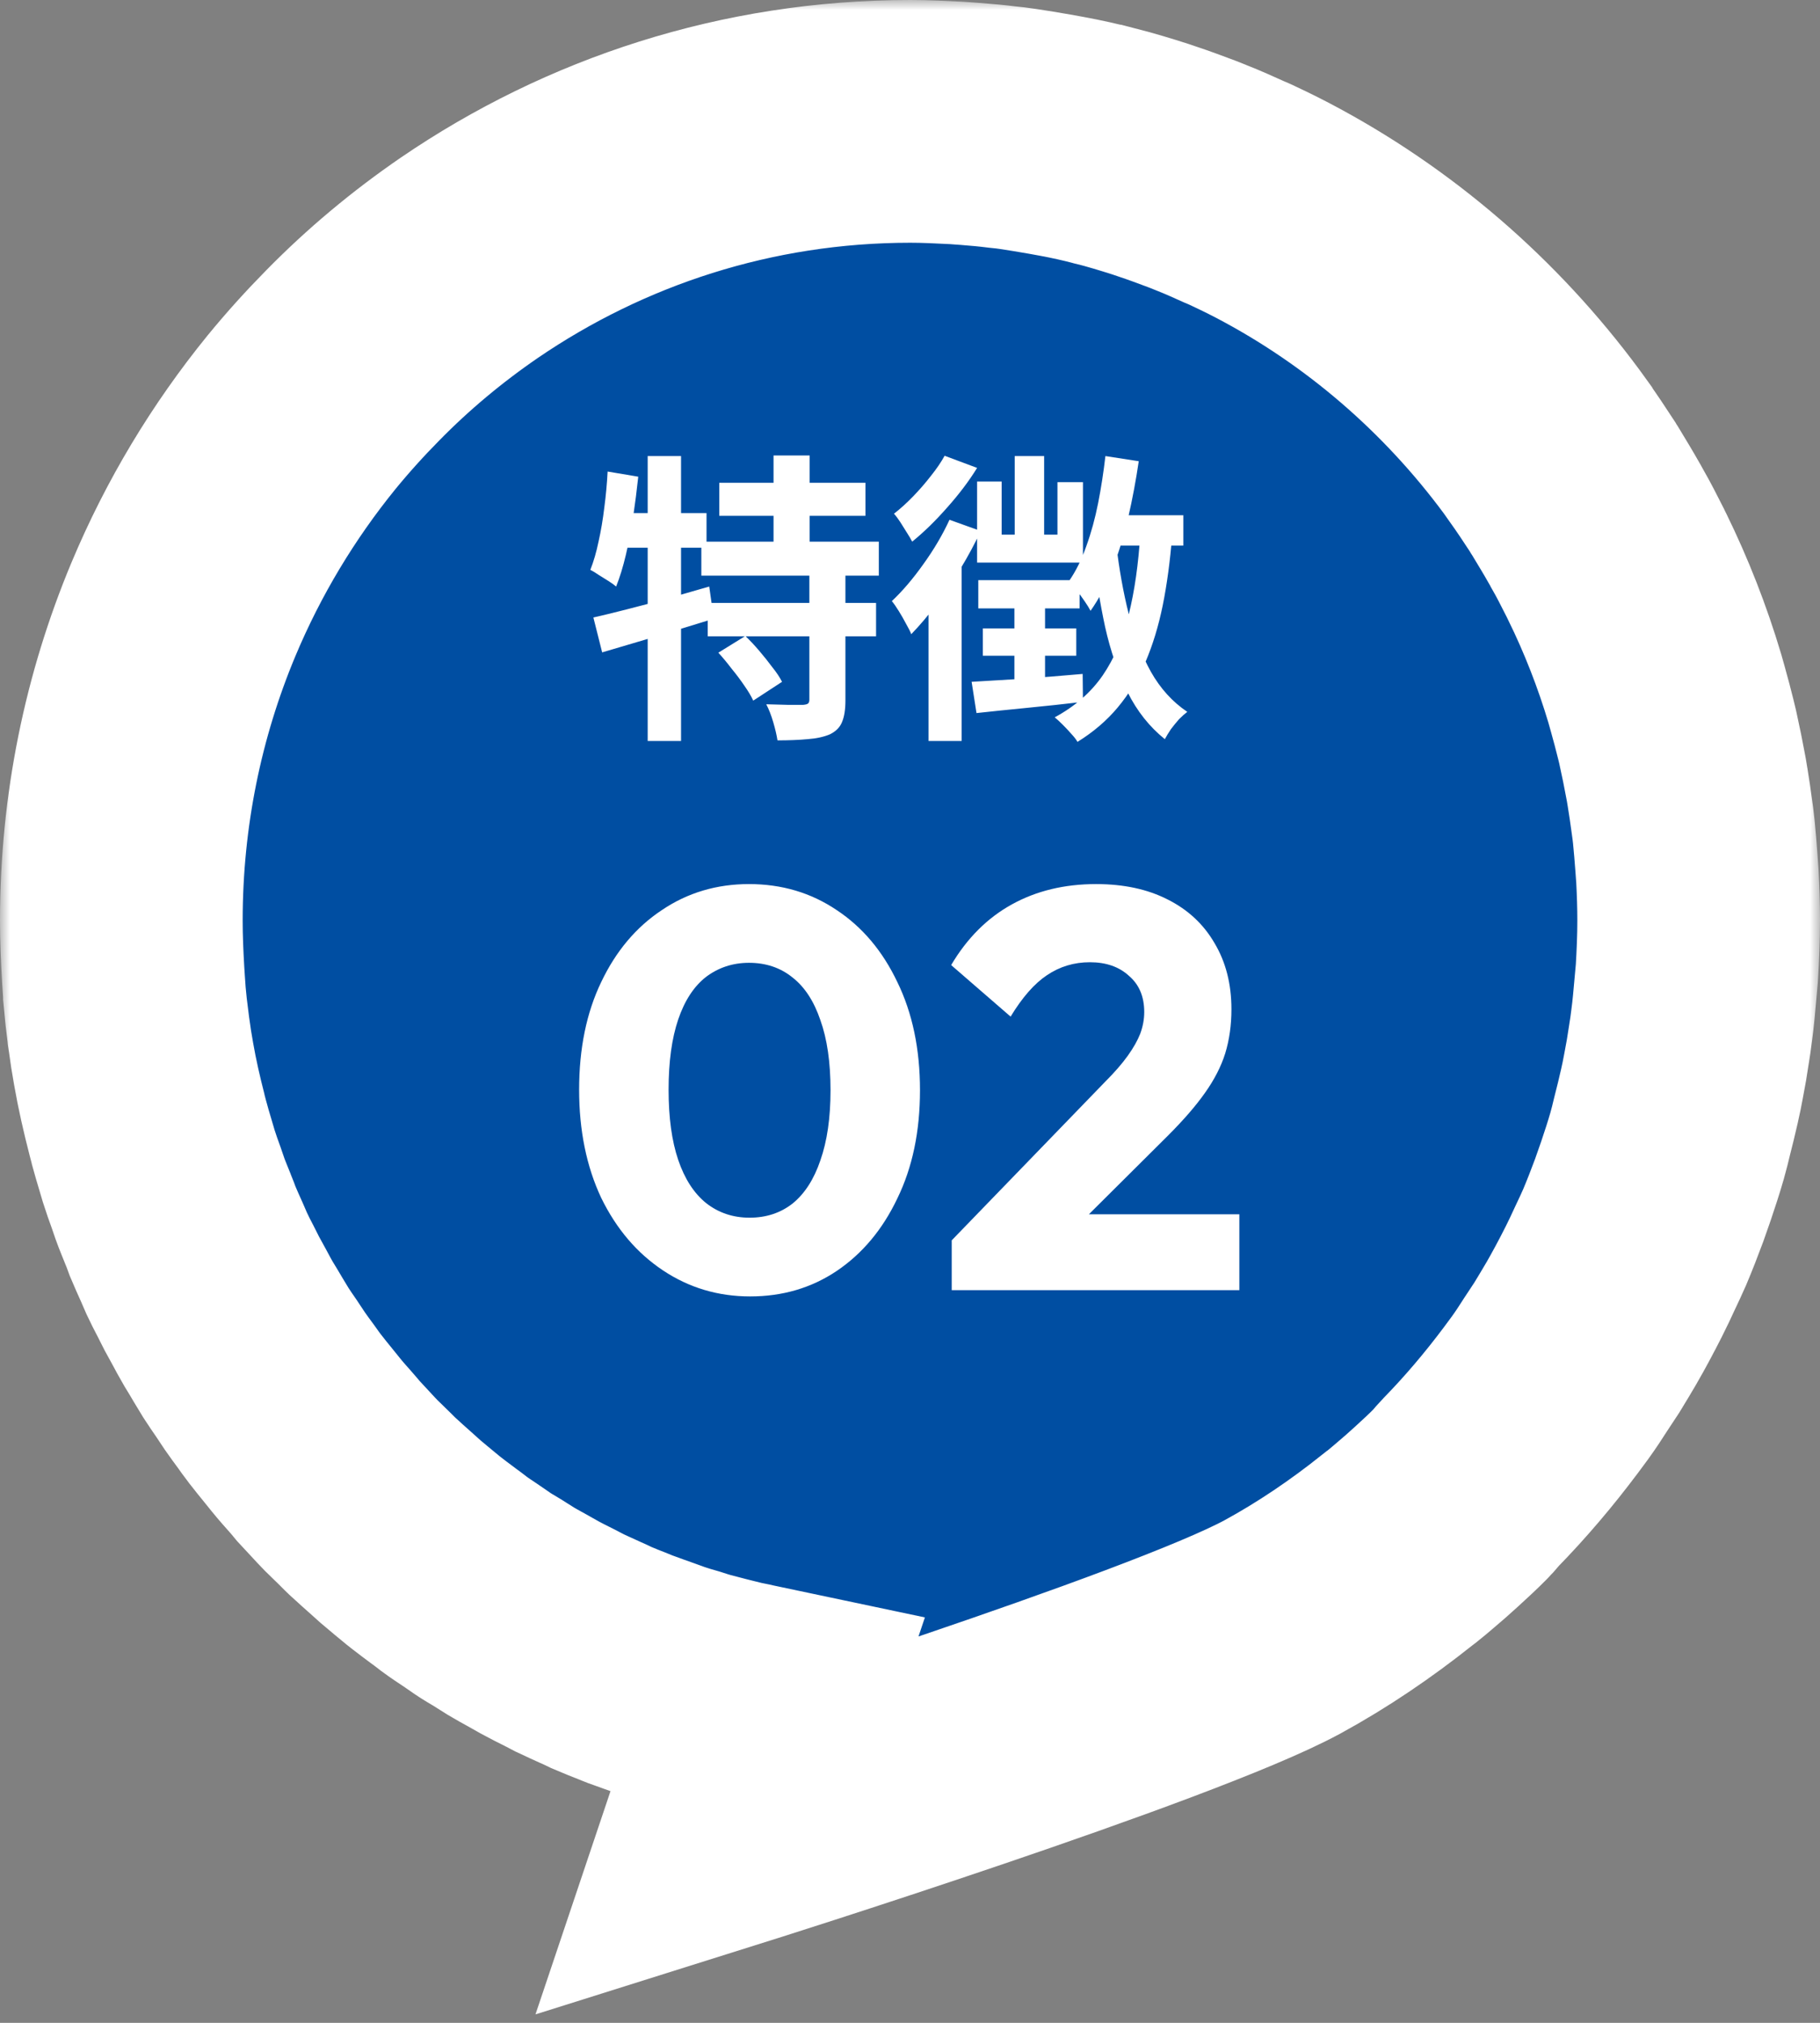
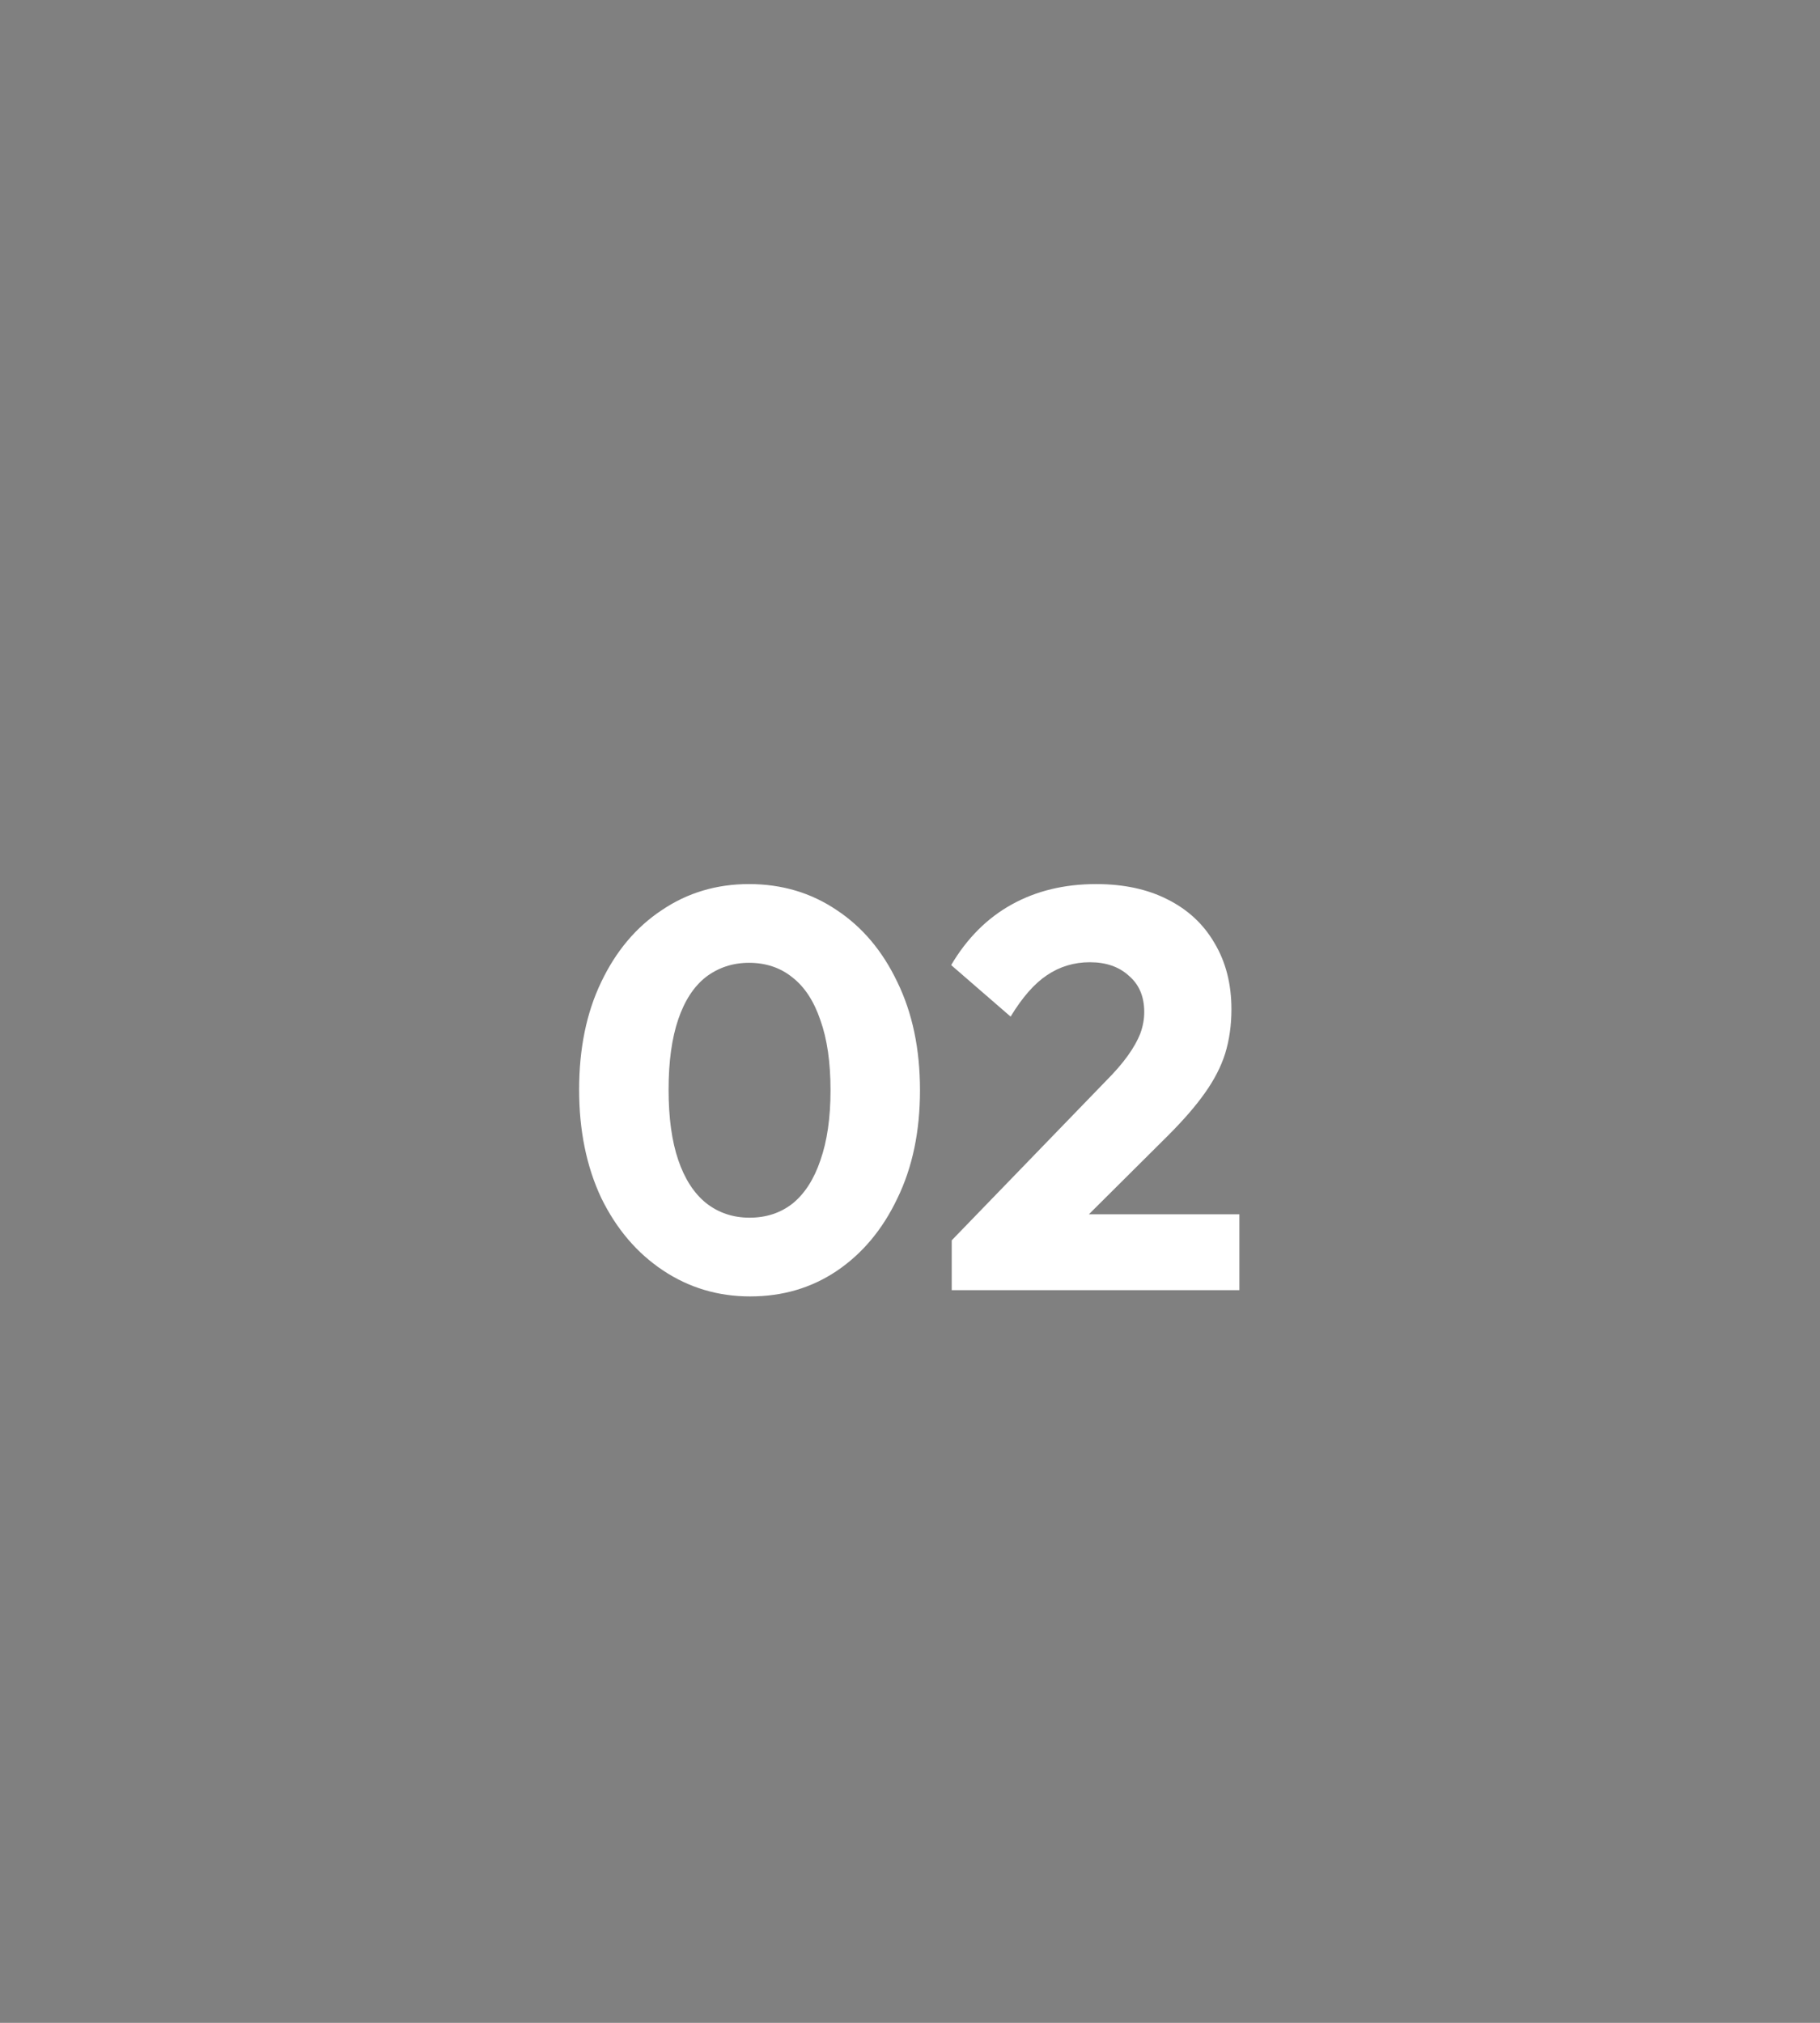
<svg xmlns="http://www.w3.org/2000/svg" width="90" height="100" viewBox="0 0 90 100" fill="none">
  <rect x="0" y="0" width="90" height="100" fill="#808080" stroke="none" />
  <mask id="path-1-outside-1_308_229" maskUnits="userSpaceOnUse" x="0" y="0" width="90" height="100" fill="black">
    <rect fill="white" width="90" height="100" />
    <path d="M72.703 73.313C73.958 72.028 75.112 70.666 76.19 69.227C76.342 69.022 76.494 68.816 76.646 68.611C76.925 68.225 77.179 67.84 77.432 67.441C77.623 67.159 77.8 66.876 77.99 66.593C78.219 66.221 78.447 65.835 78.675 65.45C78.865 65.129 79.043 64.794 79.22 64.473C79.423 64.101 79.613 63.728 79.803 63.355C79.993 62.983 80.171 62.597 80.349 62.212C80.513 61.865 80.678 61.518 80.83 61.171C81.084 60.567 81.325 59.951 81.553 59.334C81.667 59.013 81.781 58.679 81.895 58.357C82.085 57.792 82.276 57.214 82.441 56.636C82.529 56.327 82.605 56.019 82.681 55.698C82.808 55.197 82.935 54.696 83.049 54.182C83.125 53.861 83.189 53.526 83.252 53.192C83.353 52.678 83.442 52.164 83.518 51.638C83.569 51.316 83.62 50.995 83.658 50.661C83.734 50.096 83.784 49.518 83.835 48.94C83.861 48.657 83.886 48.387 83.911 48.104C83.962 47.243 84 46.383 84 45.509C84 44.764 83.975 44.031 83.937 43.299C83.924 43.068 83.899 42.837 83.886 42.605C83.848 42.104 83.81 41.616 83.759 41.115C83.734 40.845 83.696 40.588 83.658 40.318C83.594 39.856 83.531 39.393 83.455 38.943C83.417 38.686 83.366 38.417 83.315 38.16C83.227 37.697 83.138 37.235 83.036 36.785C82.986 36.541 82.935 36.309 82.872 36.065C82.745 35.564 82.618 35.063 82.478 34.575C82.428 34.395 82.377 34.215 82.326 34.035C81.705 31.954 80.919 29.95 79.981 28.035C79.943 27.945 79.892 27.855 79.854 27.778C79.575 27.226 79.296 26.673 78.992 26.146C78.941 26.044 78.878 25.941 78.827 25.851C78.523 25.311 78.206 24.797 77.889 24.27C77.838 24.193 77.787 24.116 77.737 24.026C77.369 23.461 77.001 22.909 76.608 22.356C76.596 22.33 76.583 22.317 76.57 22.292C73.122 17.486 68.633 13.491 63.422 10.664C62.788 10.317 62.142 9.996 61.482 9.688C61.343 9.623 61.216 9.559 61.077 9.508C60.532 9.264 59.999 9.019 59.441 8.801C59.276 8.737 59.124 8.672 58.959 8.608C58.376 8.39 57.793 8.171 57.21 7.979C57.096 7.94 56.981 7.902 56.867 7.863C56.145 7.632 55.422 7.413 54.674 7.221C54.649 7.221 54.636 7.221 54.611 7.208C53.926 7.028 53.228 6.874 52.531 6.745C52.316 6.707 52.113 6.668 51.897 6.63C51.377 6.54 50.845 6.45 50.325 6.373C50.072 6.334 49.831 6.308 49.577 6.283C49.057 6.218 48.525 6.167 47.992 6.128C47.764 6.116 47.536 6.09 47.295 6.077C46.547 6.039 45.786 6 45.013 6C36.936 6 29.43 8.493 23.205 12.745C21.126 14.172 19.199 15.778 17.436 17.576C16.549 18.476 15.712 19.401 14.913 20.377C12.53 23.307 10.552 26.583 9.068 30.129C7.09 34.858 6 40.061 6 45.509C6 46.395 6.038 47.269 6.089 48.143C6.114 48.464 6.127 48.785 6.152 49.106C6.152 49.119 6.152 49.132 6.152 49.145C6.203 49.723 6.266 50.289 6.342 50.867C6.342 50.957 6.368 51.047 6.38 51.137C6.444 51.625 6.52 52.113 6.609 52.601C6.786 53.616 7.014 54.606 7.268 55.595C7.306 55.724 7.331 55.865 7.369 55.993C7.471 56.379 7.585 56.751 7.699 57.137C7.75 57.304 7.8 57.484 7.851 57.651C7.965 58.011 8.092 58.37 8.219 58.717C8.282 58.897 8.346 59.09 8.409 59.27C8.523 59.591 8.663 59.912 8.789 60.233C8.878 60.439 8.954 60.657 9.03 60.863C9.182 61.223 9.335 61.569 9.499 61.929C9.575 62.096 9.639 62.263 9.715 62.43C9.867 62.752 10.019 63.06 10.184 63.368C10.285 63.561 10.374 63.754 10.476 63.947C10.602 64.178 10.729 64.409 10.856 64.64C10.995 64.897 11.135 65.167 11.287 65.424C11.452 65.694 11.617 65.964 11.781 66.246C11.908 66.452 12.035 66.67 12.162 66.876C12.327 67.133 12.504 67.39 12.682 67.647C12.821 67.852 12.961 68.071 13.1 68.276C13.278 68.533 13.468 68.79 13.658 69.047C13.797 69.24 13.937 69.446 14.089 69.638C14.317 69.934 14.558 70.229 14.799 70.525C14.913 70.666 15.027 70.808 15.141 70.949C15.37 71.232 15.611 71.501 15.851 71.771C15.978 71.912 16.105 72.067 16.232 72.221C16.435 72.439 16.637 72.658 16.84 72.876C17.018 73.069 17.195 73.262 17.373 73.442C17.588 73.66 17.817 73.865 18.032 74.084C18.21 74.264 18.387 74.444 18.577 74.611C18.793 74.816 19.021 75.009 19.249 75.215C19.439 75.382 19.63 75.561 19.82 75.728C20.01 75.895 20.2 76.037 20.39 76.204C20.631 76.397 20.86 76.602 21.113 76.795C21.354 76.988 21.608 77.168 21.861 77.36C22.064 77.502 22.254 77.656 22.457 77.81C22.736 78.016 23.028 78.208 23.319 78.401C23.497 78.517 23.662 78.645 23.839 78.761C24.08 78.928 24.334 79.069 24.587 79.223C24.815 79.365 25.031 79.506 25.259 79.647C25.513 79.802 25.779 79.943 26.032 80.084C26.261 80.213 26.489 80.341 26.717 80.47C27.021 80.637 27.338 80.791 27.643 80.945C27.833 81.048 28.023 81.138 28.213 81.24C28.505 81.382 28.809 81.51 29.113 81.652C29.329 81.742 29.532 81.844 29.747 81.947C30.102 82.101 30.47 82.243 30.825 82.384C30.99 82.448 31.155 82.525 31.32 82.577C31.662 82.705 32.004 82.821 32.359 82.949C32.549 83.014 32.74 83.091 32.93 83.155C33.234 83.258 33.538 83.348 33.855 83.438C34.096 83.515 34.324 83.592 34.565 83.656C34.844 83.733 35.123 83.797 35.402 83.874C35.681 83.939 35.947 84.016 36.226 84.08C36.48 84.144 36.746 84.183 37 84.247C37.304 84.311 37.596 84.376 37.9 84.44L35.922 90.324C35.922 90.324 57.907 83.412 63.41 80.431C65.413 79.339 67.302 78.054 69.077 76.641C69.14 76.602 69.204 76.538 69.28 76.487C69.698 76.153 70.091 75.806 70.497 75.459C70.687 75.292 70.865 75.125 71.055 74.958C71.448 74.598 71.841 74.238 72.209 73.865C72.374 73.711 72.538 73.48 72.703 73.313Z" />
  </mask>
-   <path d="M72.703 73.313C73.958 72.028 75.112 70.666 76.19 69.227C76.342 69.022 76.494 68.816 76.646 68.611C76.925 68.225 77.179 67.84 77.432 67.441C77.623 67.159 77.8 66.876 77.99 66.593C78.219 66.221 78.447 65.835 78.675 65.45C78.865 65.129 79.043 64.794 79.22 64.473C79.423 64.101 79.613 63.728 79.803 63.355C79.993 62.983 80.171 62.597 80.349 62.212C80.513 61.865 80.678 61.518 80.83 61.171C81.084 60.567 81.325 59.951 81.553 59.334C81.667 59.013 81.781 58.679 81.895 58.357C82.085 57.792 82.276 57.214 82.441 56.636C82.529 56.327 82.605 56.019 82.681 55.698C82.808 55.197 82.935 54.696 83.049 54.182C83.125 53.861 83.189 53.526 83.252 53.192C83.353 52.678 83.442 52.164 83.518 51.638C83.569 51.316 83.62 50.995 83.658 50.661C83.734 50.096 83.784 49.518 83.835 48.94C83.861 48.657 83.886 48.387 83.911 48.104C83.962 47.243 84 46.383 84 45.509C84 44.764 83.975 44.031 83.937 43.299C83.924 43.068 83.899 42.837 83.886 42.605C83.848 42.104 83.81 41.616 83.759 41.115C83.734 40.845 83.696 40.588 83.658 40.318C83.594 39.856 83.531 39.393 83.455 38.943C83.417 38.686 83.366 38.417 83.315 38.16C83.227 37.697 83.138 37.235 83.036 36.785C82.986 36.541 82.935 36.309 82.872 36.065C82.745 35.564 82.618 35.063 82.478 34.575C82.428 34.395 82.377 34.215 82.326 34.035C81.705 31.954 80.919 29.95 79.981 28.035C79.943 27.945 79.892 27.855 79.854 27.778C79.575 27.226 79.296 26.673 78.992 26.146C78.941 26.044 78.878 25.941 78.827 25.851C78.523 25.311 78.206 24.797 77.889 24.27C77.838 24.193 77.787 24.116 77.737 24.026C77.369 23.461 77.001 22.909 76.608 22.356C76.596 22.33 76.583 22.317 76.57 22.292C73.122 17.486 68.633 13.491 63.422 10.664C62.788 10.317 62.142 9.996 61.482 9.688C61.343 9.623 61.216 9.559 61.077 9.508C60.532 9.264 59.999 9.019 59.441 8.801C59.276 8.737 59.124 8.672 58.959 8.608C58.376 8.39 57.793 8.171 57.21 7.979C57.096 7.94 56.981 7.902 56.867 7.863C56.145 7.632 55.422 7.413 54.674 7.221C54.649 7.221 54.636 7.221 54.611 7.208C53.926 7.028 53.228 6.874 52.531 6.745C52.316 6.707 52.113 6.668 51.897 6.63C51.377 6.54 50.845 6.45 50.325 6.373C50.072 6.334 49.831 6.308 49.577 6.283C49.057 6.218 48.525 6.167 47.992 6.128C47.764 6.116 47.536 6.09 47.295 6.077C46.547 6.039 45.786 6 45.013 6C36.936 6 29.43 8.493 23.205 12.745C21.126 14.172 19.199 15.778 17.436 17.576C16.549 18.476 15.712 19.401 14.913 20.377C12.53 23.307 10.552 26.583 9.068 30.129C7.09 34.858 6 40.061 6 45.509C6 46.395 6.038 47.269 6.089 48.143C6.114 48.464 6.127 48.785 6.152 49.106C6.152 49.119 6.152 49.132 6.152 49.145C6.203 49.723 6.266 50.289 6.342 50.867C6.342 50.957 6.368 51.047 6.38 51.137C6.444 51.625 6.52 52.113 6.609 52.601C6.786 53.616 7.014 54.606 7.268 55.595C7.306 55.724 7.331 55.865 7.369 55.993C7.471 56.379 7.585 56.751 7.699 57.137C7.75 57.304 7.8 57.484 7.851 57.651C7.965 58.011 8.092 58.37 8.219 58.717C8.282 58.897 8.346 59.09 8.409 59.27C8.523 59.591 8.663 59.912 8.789 60.233C8.878 60.439 8.954 60.657 9.03 60.863C9.182 61.223 9.335 61.569 9.499 61.929C9.575 62.096 9.639 62.263 9.715 62.43C9.867 62.752 10.019 63.06 10.184 63.368C10.285 63.561 10.374 63.754 10.476 63.947C10.602 64.178 10.729 64.409 10.856 64.64C10.995 64.897 11.135 65.167 11.287 65.424C11.452 65.694 11.617 65.964 11.781 66.246C11.908 66.452 12.035 66.67 12.162 66.876C12.327 67.133 12.504 67.39 12.682 67.647C12.821 67.852 12.961 68.071 13.1 68.276C13.278 68.533 13.468 68.79 13.658 69.047C13.797 69.24 13.937 69.446 14.089 69.638C14.317 69.934 14.558 70.229 14.799 70.525C14.913 70.666 15.027 70.808 15.141 70.949C15.37 71.232 15.611 71.501 15.851 71.771C15.978 71.912 16.105 72.067 16.232 72.221C16.435 72.439 16.637 72.658 16.84 72.876C17.018 73.069 17.195 73.262 17.373 73.442C17.588 73.66 17.817 73.865 18.032 74.084C18.21 74.264 18.387 74.444 18.577 74.611C18.793 74.816 19.021 75.009 19.249 75.215C19.439 75.382 19.63 75.561 19.82 75.728C20.01 75.895 20.2 76.037 20.39 76.204C20.631 76.397 20.86 76.602 21.113 76.795C21.354 76.988 21.608 77.168 21.861 77.36C22.064 77.502 22.254 77.656 22.457 77.81C22.736 78.016 23.028 78.208 23.319 78.401C23.497 78.517 23.662 78.645 23.839 78.761C24.08 78.928 24.334 79.069 24.587 79.223C24.815 79.365 25.031 79.506 25.259 79.647C25.513 79.802 25.779 79.943 26.032 80.084C26.261 80.213 26.489 80.341 26.717 80.47C27.021 80.637 27.338 80.791 27.643 80.945C27.833 81.048 28.023 81.138 28.213 81.24C28.505 81.382 28.809 81.51 29.113 81.652C29.329 81.742 29.532 81.844 29.747 81.947C30.102 82.101 30.47 82.243 30.825 82.384C30.99 82.448 31.155 82.525 31.32 82.577C31.662 82.705 32.004 82.821 32.359 82.949C32.549 83.014 32.74 83.091 32.93 83.155C33.234 83.258 33.538 83.348 33.855 83.438C34.096 83.515 34.324 83.592 34.565 83.656C34.844 83.733 35.123 83.797 35.402 83.874C35.681 83.939 35.947 84.016 36.226 84.08C36.48 84.144 36.746 84.183 37 84.247C37.304 84.311 37.596 84.376 37.9 84.44L35.922 90.324C35.922 90.324 57.907 83.412 63.41 80.431C65.413 79.339 67.302 78.054 69.077 76.641C69.14 76.602 69.204 76.538 69.28 76.487C69.698 76.153 70.091 75.806 70.497 75.459C70.687 75.292 70.865 75.125 71.055 74.958C71.448 74.598 71.841 74.238 72.209 73.865C72.374 73.711 72.538 73.48 72.703 73.313Z" fill="#004EA2" />
-   <path d="M72.703 73.313C73.958 72.028 75.112 70.666 76.19 69.227C76.342 69.022 76.494 68.816 76.646 68.611C76.925 68.225 77.179 67.84 77.432 67.441C77.623 67.159 77.8 66.876 77.99 66.593C78.219 66.221 78.447 65.835 78.675 65.45C78.865 65.129 79.043 64.794 79.22 64.473C79.423 64.101 79.613 63.728 79.803 63.355C79.993 62.983 80.171 62.597 80.349 62.212C80.513 61.865 80.678 61.518 80.83 61.171C81.084 60.567 81.325 59.951 81.553 59.334C81.667 59.013 81.781 58.679 81.895 58.357C82.085 57.792 82.276 57.214 82.441 56.636C82.529 56.327 82.605 56.019 82.681 55.698C82.808 55.197 82.935 54.696 83.049 54.182C83.125 53.861 83.189 53.526 83.252 53.192C83.353 52.678 83.442 52.164 83.518 51.638C83.569 51.316 83.62 50.995 83.658 50.661C83.734 50.096 83.784 49.518 83.835 48.94C83.861 48.657 83.886 48.387 83.911 48.104C83.962 47.243 84 46.383 84 45.509C84 44.764 83.975 44.031 83.937 43.299C83.924 43.068 83.899 42.837 83.886 42.605C83.848 42.104 83.81 41.616 83.759 41.115C83.734 40.845 83.696 40.588 83.658 40.318C83.594 39.856 83.531 39.393 83.455 38.943C83.417 38.686 83.366 38.417 83.315 38.16C83.227 37.697 83.138 37.235 83.036 36.785C82.986 36.541 82.935 36.309 82.872 36.065C82.745 35.564 82.618 35.063 82.478 34.575C82.428 34.395 82.377 34.215 82.326 34.035C81.705 31.954 80.919 29.95 79.981 28.035C79.943 27.945 79.892 27.855 79.854 27.778C79.575 27.226 79.296 26.673 78.992 26.146C78.941 26.044 78.878 25.941 78.827 25.851C78.523 25.311 78.206 24.797 77.889 24.27C77.838 24.193 77.787 24.116 77.737 24.026C77.369 23.461 77.001 22.909 76.608 22.356C76.596 22.33 76.583 22.317 76.57 22.292C73.122 17.486 68.633 13.491 63.422 10.664C62.788 10.317 62.142 9.996 61.482 9.688C61.343 9.623 61.216 9.559 61.077 9.508C60.532 9.264 59.999 9.019 59.441 8.801C59.276 8.737 59.124 8.672 58.959 8.608C58.376 8.39 57.793 8.171 57.21 7.979C57.096 7.94 56.981 7.902 56.867 7.863C56.145 7.632 55.422 7.413 54.674 7.221C54.649 7.221 54.636 7.221 54.611 7.208C53.926 7.028 53.228 6.874 52.531 6.745C52.316 6.707 52.113 6.668 51.897 6.63C51.377 6.54 50.845 6.45 50.325 6.373C50.072 6.334 49.831 6.308 49.577 6.283C49.057 6.218 48.525 6.167 47.992 6.128C47.764 6.116 47.536 6.09 47.295 6.077C46.547 6.039 45.786 6 45.013 6C36.936 6 29.43 8.493 23.205 12.745C21.126 14.172 19.199 15.778 17.436 17.576C16.549 18.476 15.712 19.401 14.913 20.377C12.53 23.307 10.552 26.583 9.068 30.129C7.09 34.858 6 40.061 6 45.509C6 46.395 6.038 47.269 6.089 48.143C6.114 48.464 6.127 48.785 6.152 49.106C6.152 49.119 6.152 49.132 6.152 49.145C6.203 49.723 6.266 50.289 6.342 50.867C6.342 50.957 6.368 51.047 6.38 51.137C6.444 51.625 6.52 52.113 6.609 52.601C6.786 53.616 7.014 54.606 7.268 55.595C7.306 55.724 7.331 55.865 7.369 55.993C7.471 56.379 7.585 56.751 7.699 57.137C7.75 57.304 7.8 57.484 7.851 57.651C7.965 58.011 8.092 58.37 8.219 58.717C8.282 58.897 8.346 59.09 8.409 59.27C8.523 59.591 8.663 59.912 8.789 60.233C8.878 60.439 8.954 60.657 9.03 60.863C9.182 61.223 9.335 61.569 9.499 61.929C9.575 62.096 9.639 62.263 9.715 62.43C9.867 62.752 10.019 63.06 10.184 63.368C10.285 63.561 10.374 63.754 10.476 63.947C10.602 64.178 10.729 64.409 10.856 64.64C10.995 64.897 11.135 65.167 11.287 65.424C11.452 65.694 11.617 65.964 11.781 66.246C11.908 66.452 12.035 66.67 12.162 66.876C12.327 67.133 12.504 67.39 12.682 67.647C12.821 67.852 12.961 68.071 13.1 68.276C13.278 68.533 13.468 68.79 13.658 69.047C13.797 69.24 13.937 69.446 14.089 69.638C14.317 69.934 14.558 70.229 14.799 70.525C14.913 70.666 15.027 70.808 15.141 70.949C15.37 71.232 15.611 71.501 15.851 71.771C15.978 71.912 16.105 72.067 16.232 72.221C16.435 72.439 16.637 72.658 16.84 72.876C17.018 73.069 17.195 73.262 17.373 73.442C17.588 73.66 17.817 73.865 18.032 74.084C18.21 74.264 18.387 74.444 18.577 74.611C18.793 74.816 19.021 75.009 19.249 75.215C19.439 75.382 19.63 75.561 19.82 75.728C20.01 75.895 20.2 76.037 20.39 76.204C20.631 76.397 20.86 76.602 21.113 76.795C21.354 76.988 21.608 77.168 21.861 77.36C22.064 77.502 22.254 77.656 22.457 77.81C22.736 78.016 23.028 78.208 23.319 78.401C23.497 78.517 23.662 78.645 23.839 78.761C24.08 78.928 24.334 79.069 24.587 79.223C24.815 79.365 25.031 79.506 25.259 79.647C25.513 79.802 25.779 79.943 26.032 80.084C26.261 80.213 26.489 80.341 26.717 80.47C27.021 80.637 27.338 80.791 27.643 80.945C27.833 81.048 28.023 81.138 28.213 81.24C28.505 81.382 28.809 81.51 29.113 81.652C29.329 81.742 29.532 81.844 29.747 81.947C30.102 82.101 30.47 82.243 30.825 82.384C30.99 82.448 31.155 82.525 31.32 82.577C31.662 82.705 32.004 82.821 32.359 82.949C32.549 83.014 32.74 83.091 32.93 83.155C33.234 83.258 33.538 83.348 33.855 83.438C34.096 83.515 34.324 83.592 34.565 83.656C34.844 83.733 35.123 83.797 35.402 83.874C35.681 83.939 35.947 84.016 36.226 84.08C36.48 84.144 36.746 84.183 37 84.247C37.304 84.311 37.596 84.376 37.9 84.44L35.922 90.324C35.922 90.324 57.907 83.412 63.41 80.431C65.413 79.339 67.302 78.054 69.077 76.641C69.14 76.602 69.204 76.538 69.28 76.487C69.698 76.153 70.091 75.806 70.497 75.459C70.687 75.292 70.865 75.125 71.055 74.958C71.448 74.598 71.841 74.238 72.209 73.865C72.374 73.711 72.538 73.48 72.703 73.313Z" stroke="white" stroke-width="12" mask="url(#path-1-outside-1_308_229)" />
  <path d="M37.094 64.089C35.508 64.089 34.07 63.66 32.782 62.801C31.494 61.943 30.477 60.748 29.73 59.217C29.002 57.668 28.638 55.885 28.638 53.869C28.638 51.835 29.002 50.061 29.73 48.549C30.458 47.019 31.457 45.833 32.726 44.993C33.995 44.135 35.433 43.705 37.038 43.705C38.662 43.705 40.109 44.135 41.378 44.993C42.648 45.833 43.646 47.019 44.374 48.549C45.121 50.08 45.494 51.863 45.494 53.897C45.494 55.932 45.121 57.715 44.374 59.245C43.646 60.776 42.648 61.971 41.378 62.829C40.127 63.669 38.7 64.089 37.094 64.089ZM37.066 60.197C37.888 60.197 38.597 59.964 39.194 59.497C39.791 59.012 40.249 58.303 40.566 57.369C40.902 56.417 41.07 55.26 41.07 53.897C41.07 52.516 40.902 51.359 40.566 50.425C40.249 49.492 39.791 48.792 39.194 48.325C38.597 47.84 37.878 47.597 37.038 47.597C36.236 47.597 35.526 47.831 34.91 48.297C34.313 48.764 33.855 49.464 33.538 50.397C33.221 51.331 33.062 52.488 33.062 53.869C33.062 55.251 33.221 56.408 33.538 57.341C33.855 58.275 34.313 58.984 34.91 59.469C35.526 59.955 36.245 60.197 37.066 60.197ZM47.063 61.317L54.651 53.477C55.117 53.011 55.491 52.581 55.771 52.189C56.051 51.797 56.256 51.433 56.387 51.097C56.517 50.743 56.583 50.388 56.583 50.033C56.583 49.268 56.331 48.671 55.827 48.241C55.341 47.793 54.697 47.569 53.895 47.569C53.111 47.569 52.401 47.784 51.767 48.213C51.151 48.624 50.553 49.305 49.975 50.257L47.035 47.709C47.819 46.384 48.817 45.385 50.031 44.713C51.244 44.041 52.635 43.705 54.203 43.705C55.565 43.705 56.741 43.957 57.731 44.461C58.739 44.965 59.513 45.684 60.055 46.617C60.615 47.551 60.895 48.643 60.895 49.893C60.895 50.677 60.792 51.405 60.587 52.077C60.381 52.731 60.045 53.384 59.579 54.037C59.131 54.672 58.524 55.372 57.759 56.137L52.495 61.373L47.063 61.317ZM47.063 63.781V61.317L50.787 60.029H61.287V63.781H47.063Z" fill="white" />
-   <path d="M35.568 23.866H42.797V25.501H35.568V23.866ZM34.682 26.776H43.458V28.456H34.682V26.776ZM34.998 29.806H43.322V31.456H34.998V29.806ZM38.252 22.516H40.038V27.706H38.252V22.516ZM40.023 28.261H41.807V34.621C41.807 35.071 41.752 35.426 41.642 35.686C41.542 35.946 41.343 36.151 41.042 36.301C40.733 36.431 40.362 36.511 39.932 36.541C39.502 36.581 39.008 36.601 38.447 36.601C38.407 36.341 38.337 36.041 38.237 35.701C38.138 35.361 38.023 35.066 37.892 34.816C38.263 34.826 38.627 34.836 38.987 34.846C39.347 34.846 39.587 34.846 39.708 34.846C39.828 34.836 39.907 34.816 39.947 34.786C39.998 34.756 40.023 34.691 40.023 34.591V28.261ZM35.523 32.266L36.858 31.441C37.087 31.661 37.318 31.906 37.547 32.176C37.778 32.446 37.992 32.716 38.193 32.986C38.403 33.246 38.562 33.486 38.672 33.706L37.248 34.636C37.148 34.416 37.002 34.171 36.812 33.901C36.623 33.621 36.413 33.341 36.182 33.061C35.962 32.771 35.742 32.506 35.523 32.266ZM29.343 30.526C29.832 30.416 30.387 30.281 31.008 30.121C31.637 29.961 32.297 29.786 32.987 29.596C33.688 29.396 34.383 29.196 35.072 28.996L35.297 30.586C34.358 30.876 33.398 31.171 32.417 31.471C31.448 31.761 30.567 32.021 29.777 32.251L29.343 30.526ZM32.028 22.546H33.678V36.631H32.028V22.546ZM30.047 23.311L31.562 23.566C31.492 24.226 31.407 24.891 31.308 25.561C31.207 26.221 31.087 26.846 30.948 27.436C30.808 28.026 30.648 28.546 30.468 28.996C30.378 28.916 30.253 28.826 30.093 28.726C29.933 28.626 29.773 28.526 29.613 28.426C29.453 28.316 29.312 28.231 29.192 28.171C29.352 27.771 29.488 27.306 29.598 26.776C29.718 26.246 29.812 25.686 29.883 25.096C29.962 24.496 30.017 23.901 30.047 23.311ZM30.468 25.366H34.938V27.076H30.122L30.468 25.366ZM54.917 25.471H58.517V26.971H54.498L54.917 25.471ZM54.663 22.546L56.312 22.801C56.172 23.751 55.998 24.681 55.788 25.591C55.578 26.491 55.318 27.336 55.008 28.126C54.708 28.916 54.347 29.606 53.928 30.196C53.867 30.076 53.773 29.921 53.642 29.731C53.513 29.541 53.377 29.356 53.237 29.176C53.097 28.986 52.972 28.836 52.862 28.726C53.203 28.236 53.487 27.661 53.718 27.001C53.958 26.341 54.153 25.631 54.303 24.871C54.453 24.111 54.572 23.336 54.663 22.546ZM50.178 22.546H51.633V27.196H50.178V22.546ZM48.318 23.806H49.532V26.431H52.292V23.836H53.553V27.811H48.318V23.806ZM48.377 28.681H53.388V30.076H48.377V28.681ZM48.602 31.066H53.222V32.416H48.602V31.066ZM48.047 33.706C48.737 33.666 49.572 33.616 50.553 33.556C51.532 33.486 52.528 33.406 53.538 33.316L53.553 34.696C52.623 34.806 51.693 34.906 50.763 34.996C49.843 35.086 49.017 35.171 48.288 35.251L48.047 33.706ZM50.163 29.401H51.678V34.021L50.163 34.246V29.401ZM55.203 26.941C55.343 28.141 55.547 29.281 55.818 30.361C56.087 31.431 56.453 32.381 56.913 33.211C57.383 34.041 57.983 34.701 58.712 35.191C58.593 35.281 58.458 35.401 58.307 35.551C58.167 35.711 58.032 35.876 57.903 36.046C57.782 36.226 57.682 36.391 57.602 36.541C56.843 35.931 56.227 35.156 55.758 34.216C55.288 33.266 54.917 32.191 54.648 30.991C54.388 29.781 54.178 28.481 54.017 27.091L55.203 26.941ZM56.388 26.386L57.962 26.491C57.862 27.741 57.708 28.886 57.498 29.926C57.288 30.956 57.002 31.891 56.642 32.731C56.282 33.561 55.828 34.306 55.278 34.966C54.737 35.616 54.072 36.186 53.282 36.676C53.222 36.566 53.123 36.436 52.983 36.286C52.852 36.136 52.712 35.986 52.562 35.836C52.413 35.686 52.278 35.561 52.157 35.461C53.157 34.921 53.947 34.231 54.528 33.391C55.108 32.541 55.538 31.536 55.818 30.376C56.108 29.206 56.297 27.876 56.388 26.386ZM46.712 22.531L48.318 23.131C47.917 23.781 47.422 24.436 46.833 25.096C46.252 25.756 45.678 26.316 45.108 26.776C45.047 26.656 44.962 26.511 44.852 26.341C44.742 26.161 44.633 25.986 44.523 25.816C44.413 25.646 44.307 25.506 44.208 25.396C44.528 25.146 44.843 24.861 45.153 24.541C45.472 24.211 45.767 23.871 46.038 23.521C46.318 23.171 46.542 22.841 46.712 22.531ZM46.953 25.696L48.498 26.251C48.218 26.851 47.888 27.466 47.508 28.096C47.127 28.716 46.727 29.311 46.307 29.881C45.888 30.441 45.472 30.931 45.062 31.351C45.013 31.221 44.928 31.051 44.807 30.841C44.697 30.631 44.578 30.421 44.447 30.211C44.318 30.001 44.203 29.836 44.102 29.716C44.633 29.216 45.153 28.606 45.663 27.886C46.182 27.166 46.612 26.436 46.953 25.696ZM45.917 28.966L47.553 27.346V27.361V36.631H45.917V28.966Z" fill="white" />
</svg>